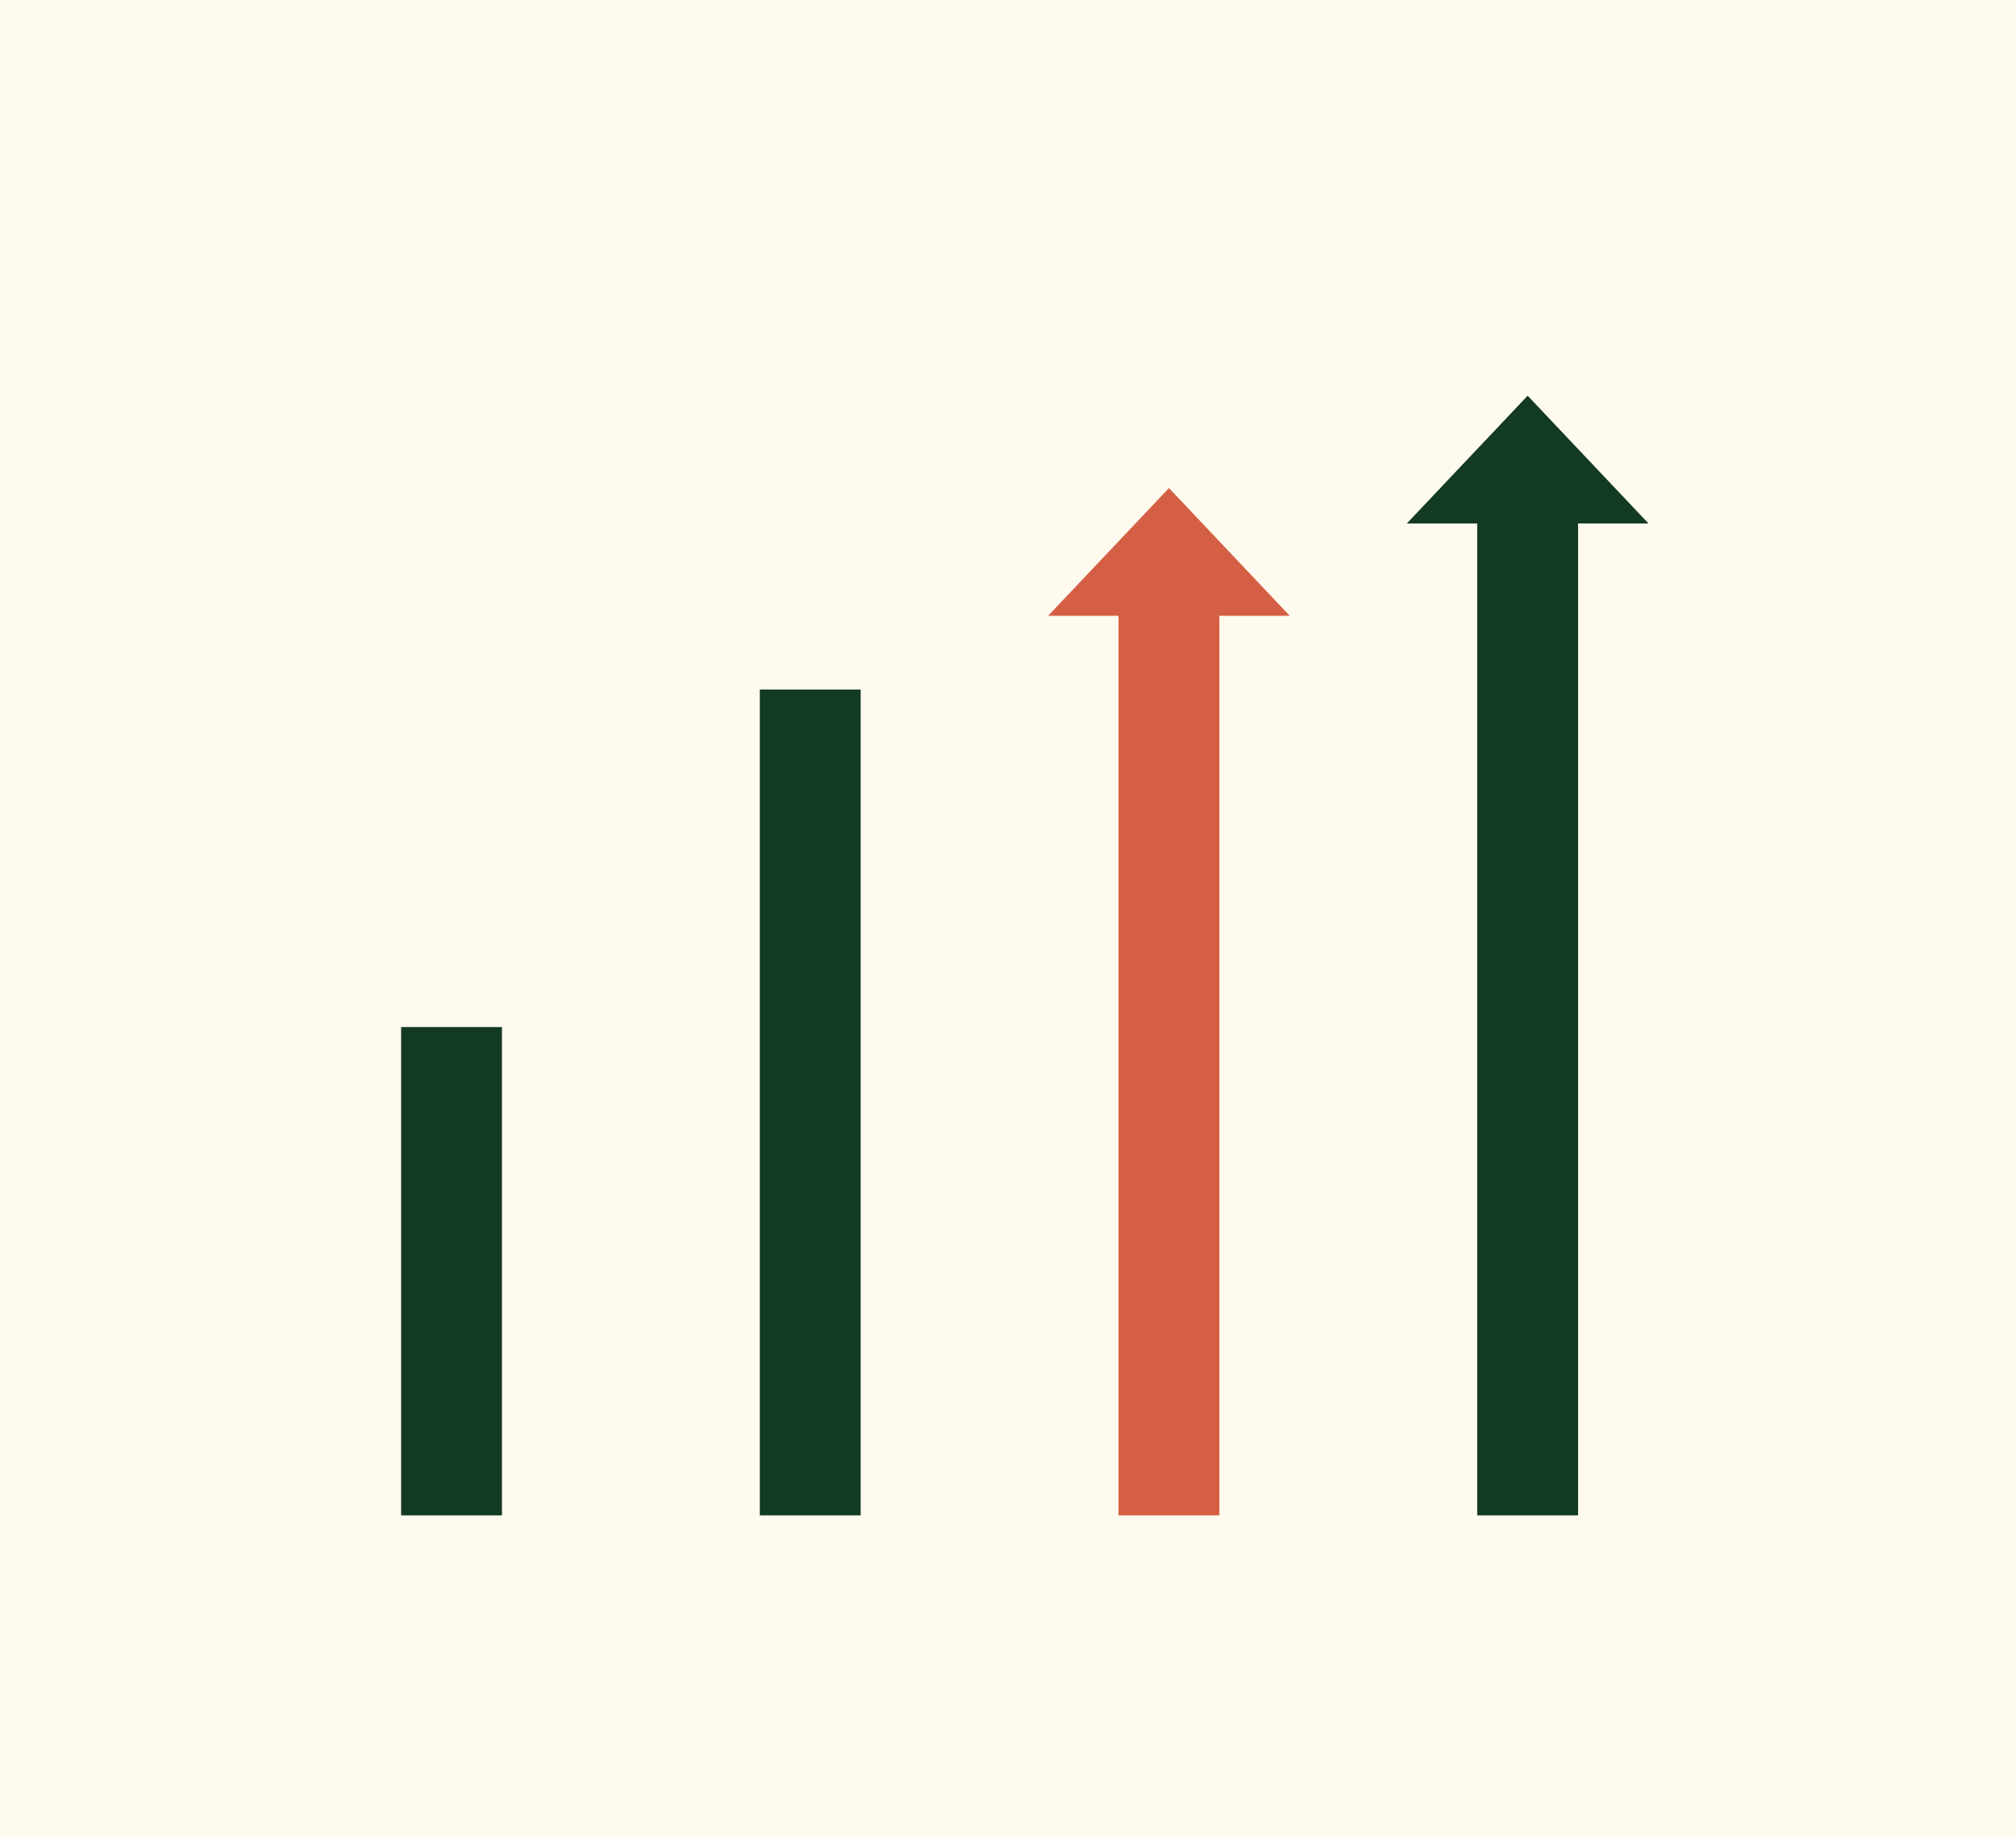
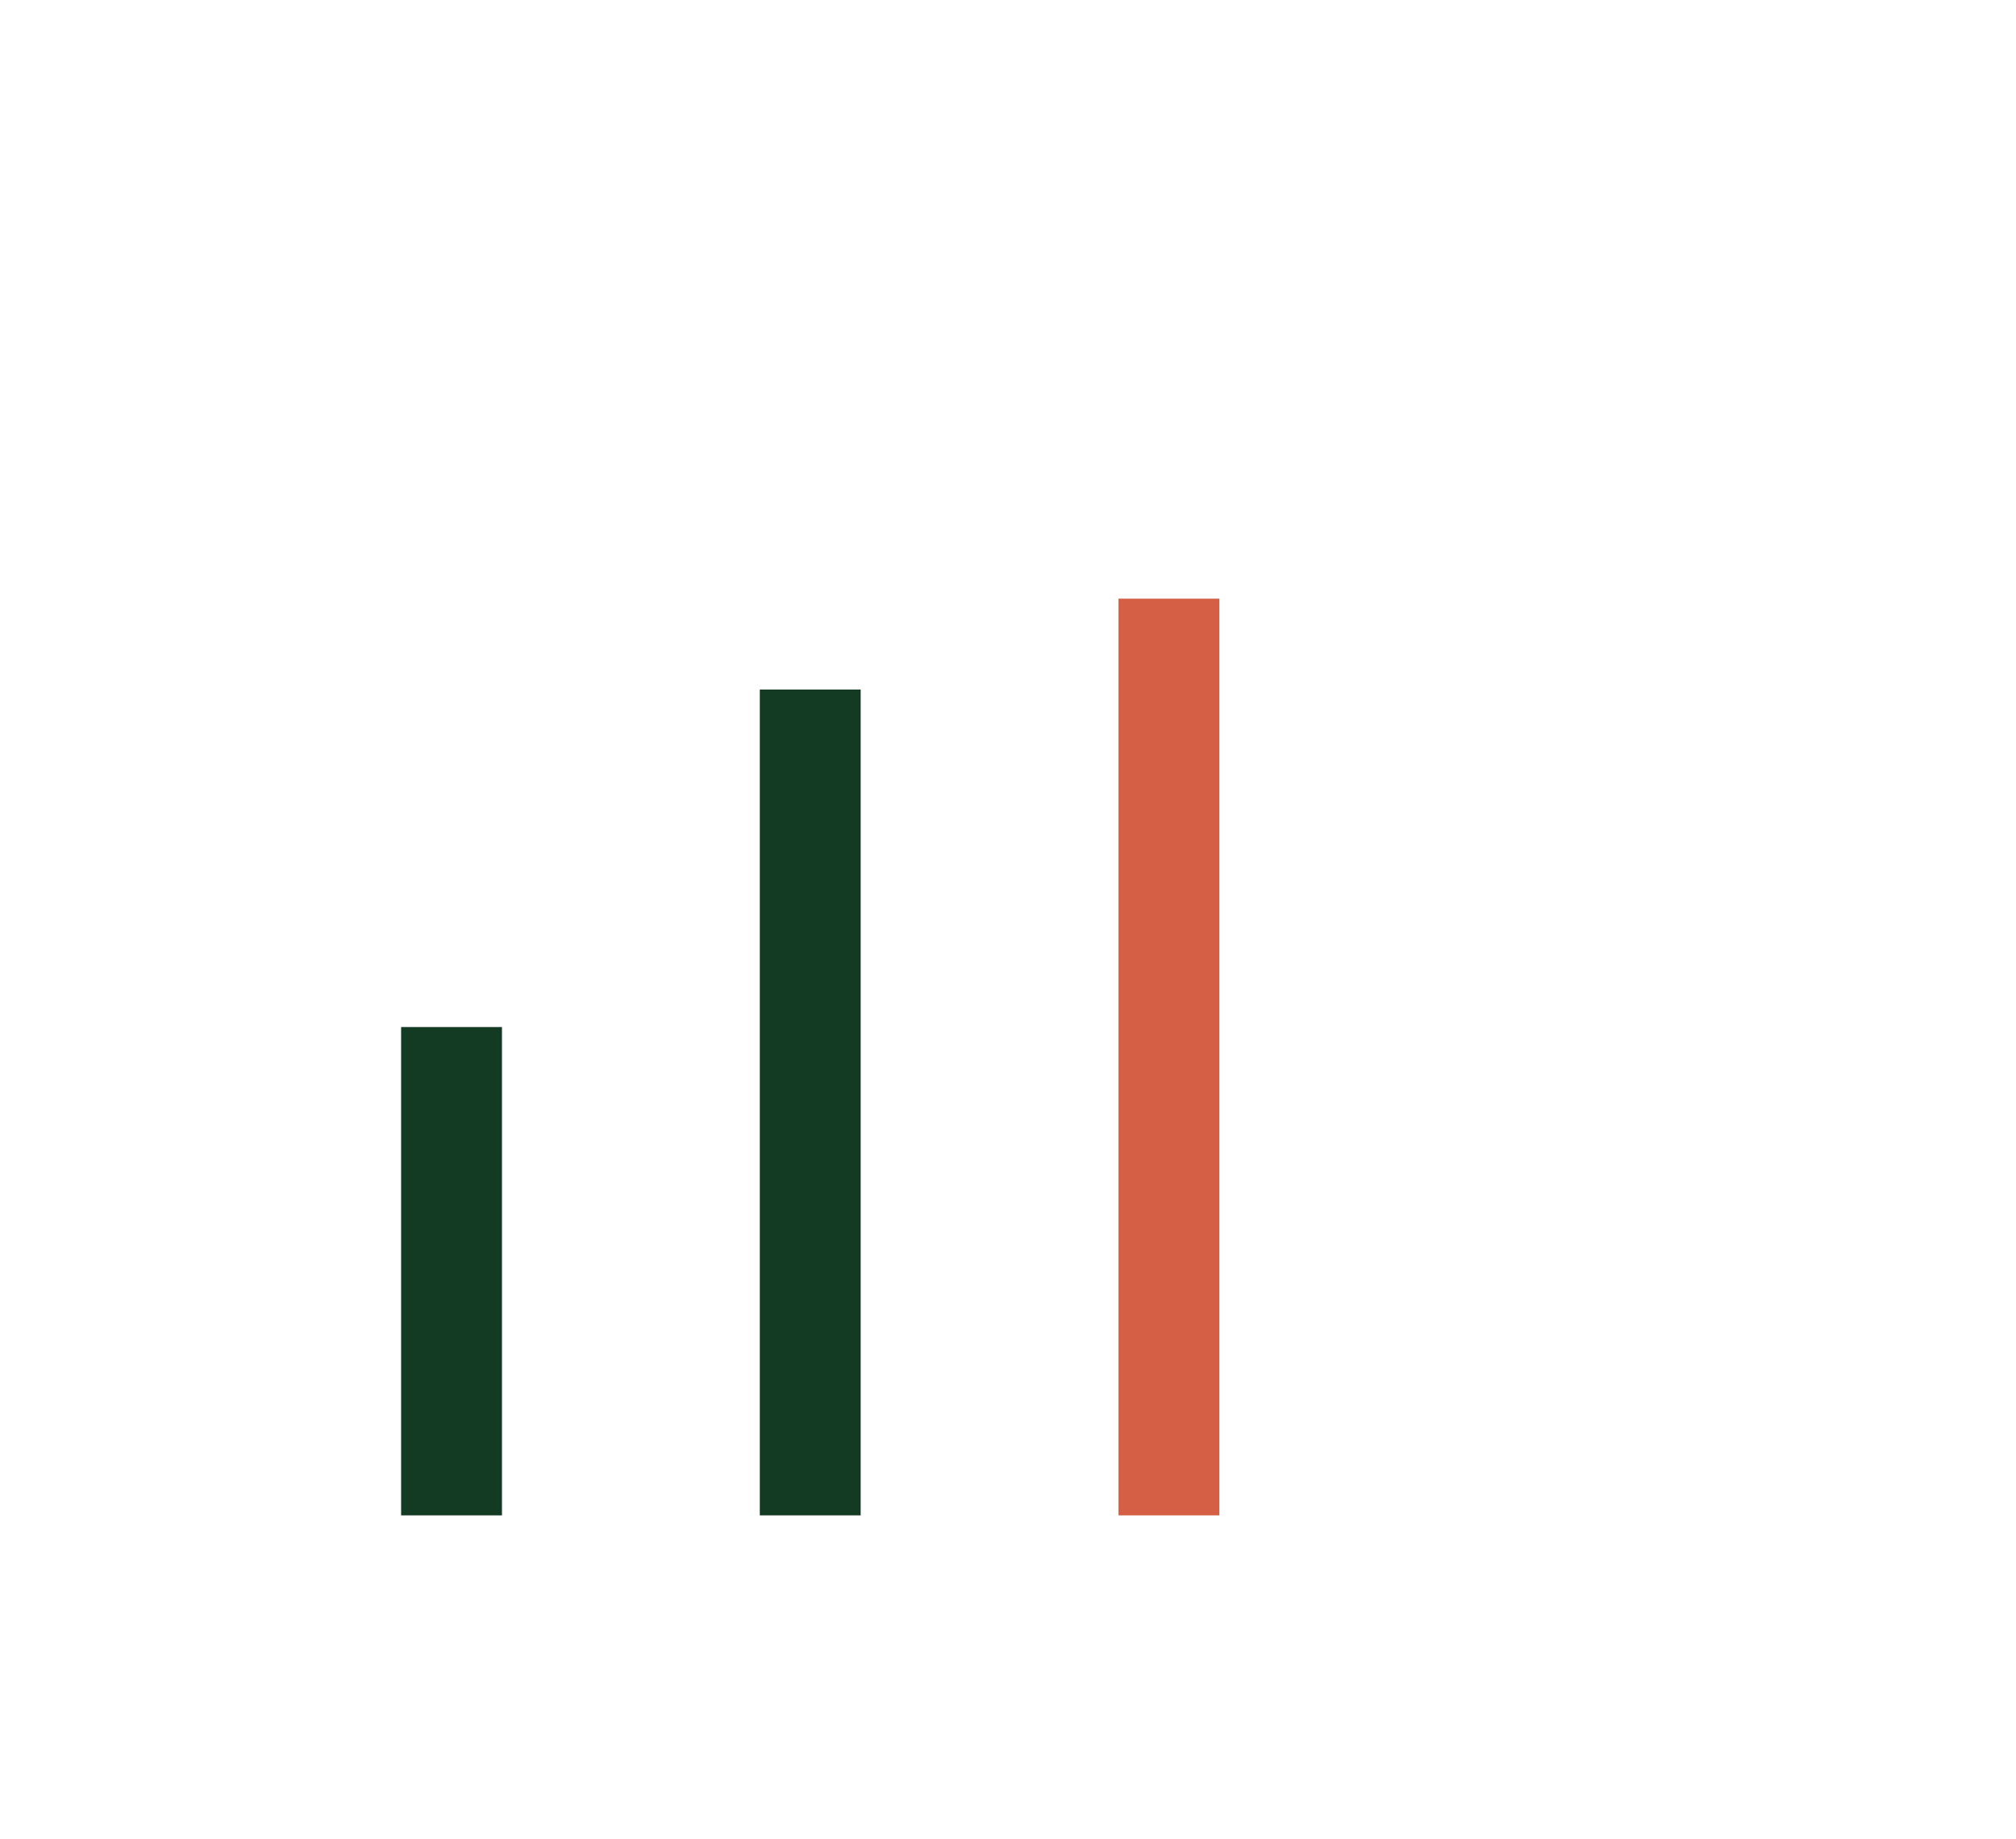
<svg xmlns="http://www.w3.org/2000/svg" viewBox="0 0 593.72 541.37">
-   <path fill="#fffaee" d="M0 0h593.72v541.37H0z" />
  <path d="M238.62 446.18V203.02M132.98 446.18V302.4" fill="none" stroke="#133a23" stroke-miterlimit="10" stroke-width="29.7" />
  <path fill="none" stroke="#d55f45" stroke-miterlimit="10" stroke-width="29.7" d="M344.26 446.18V176.27" />
-   <path fill="none" stroke="#133a23" stroke-miterlimit="10" stroke-width="29.7" d="M449.9 446.18V143.7" />
-   <path fill="#133a23" d="m414.31 154.13 35.59-37.62 35.59 37.62h-71.18z" />
-   <path fill="#d55f45" d="m308.67 181.32 35.59-37.62 35.59 37.62h-71.18z" />
</svg>